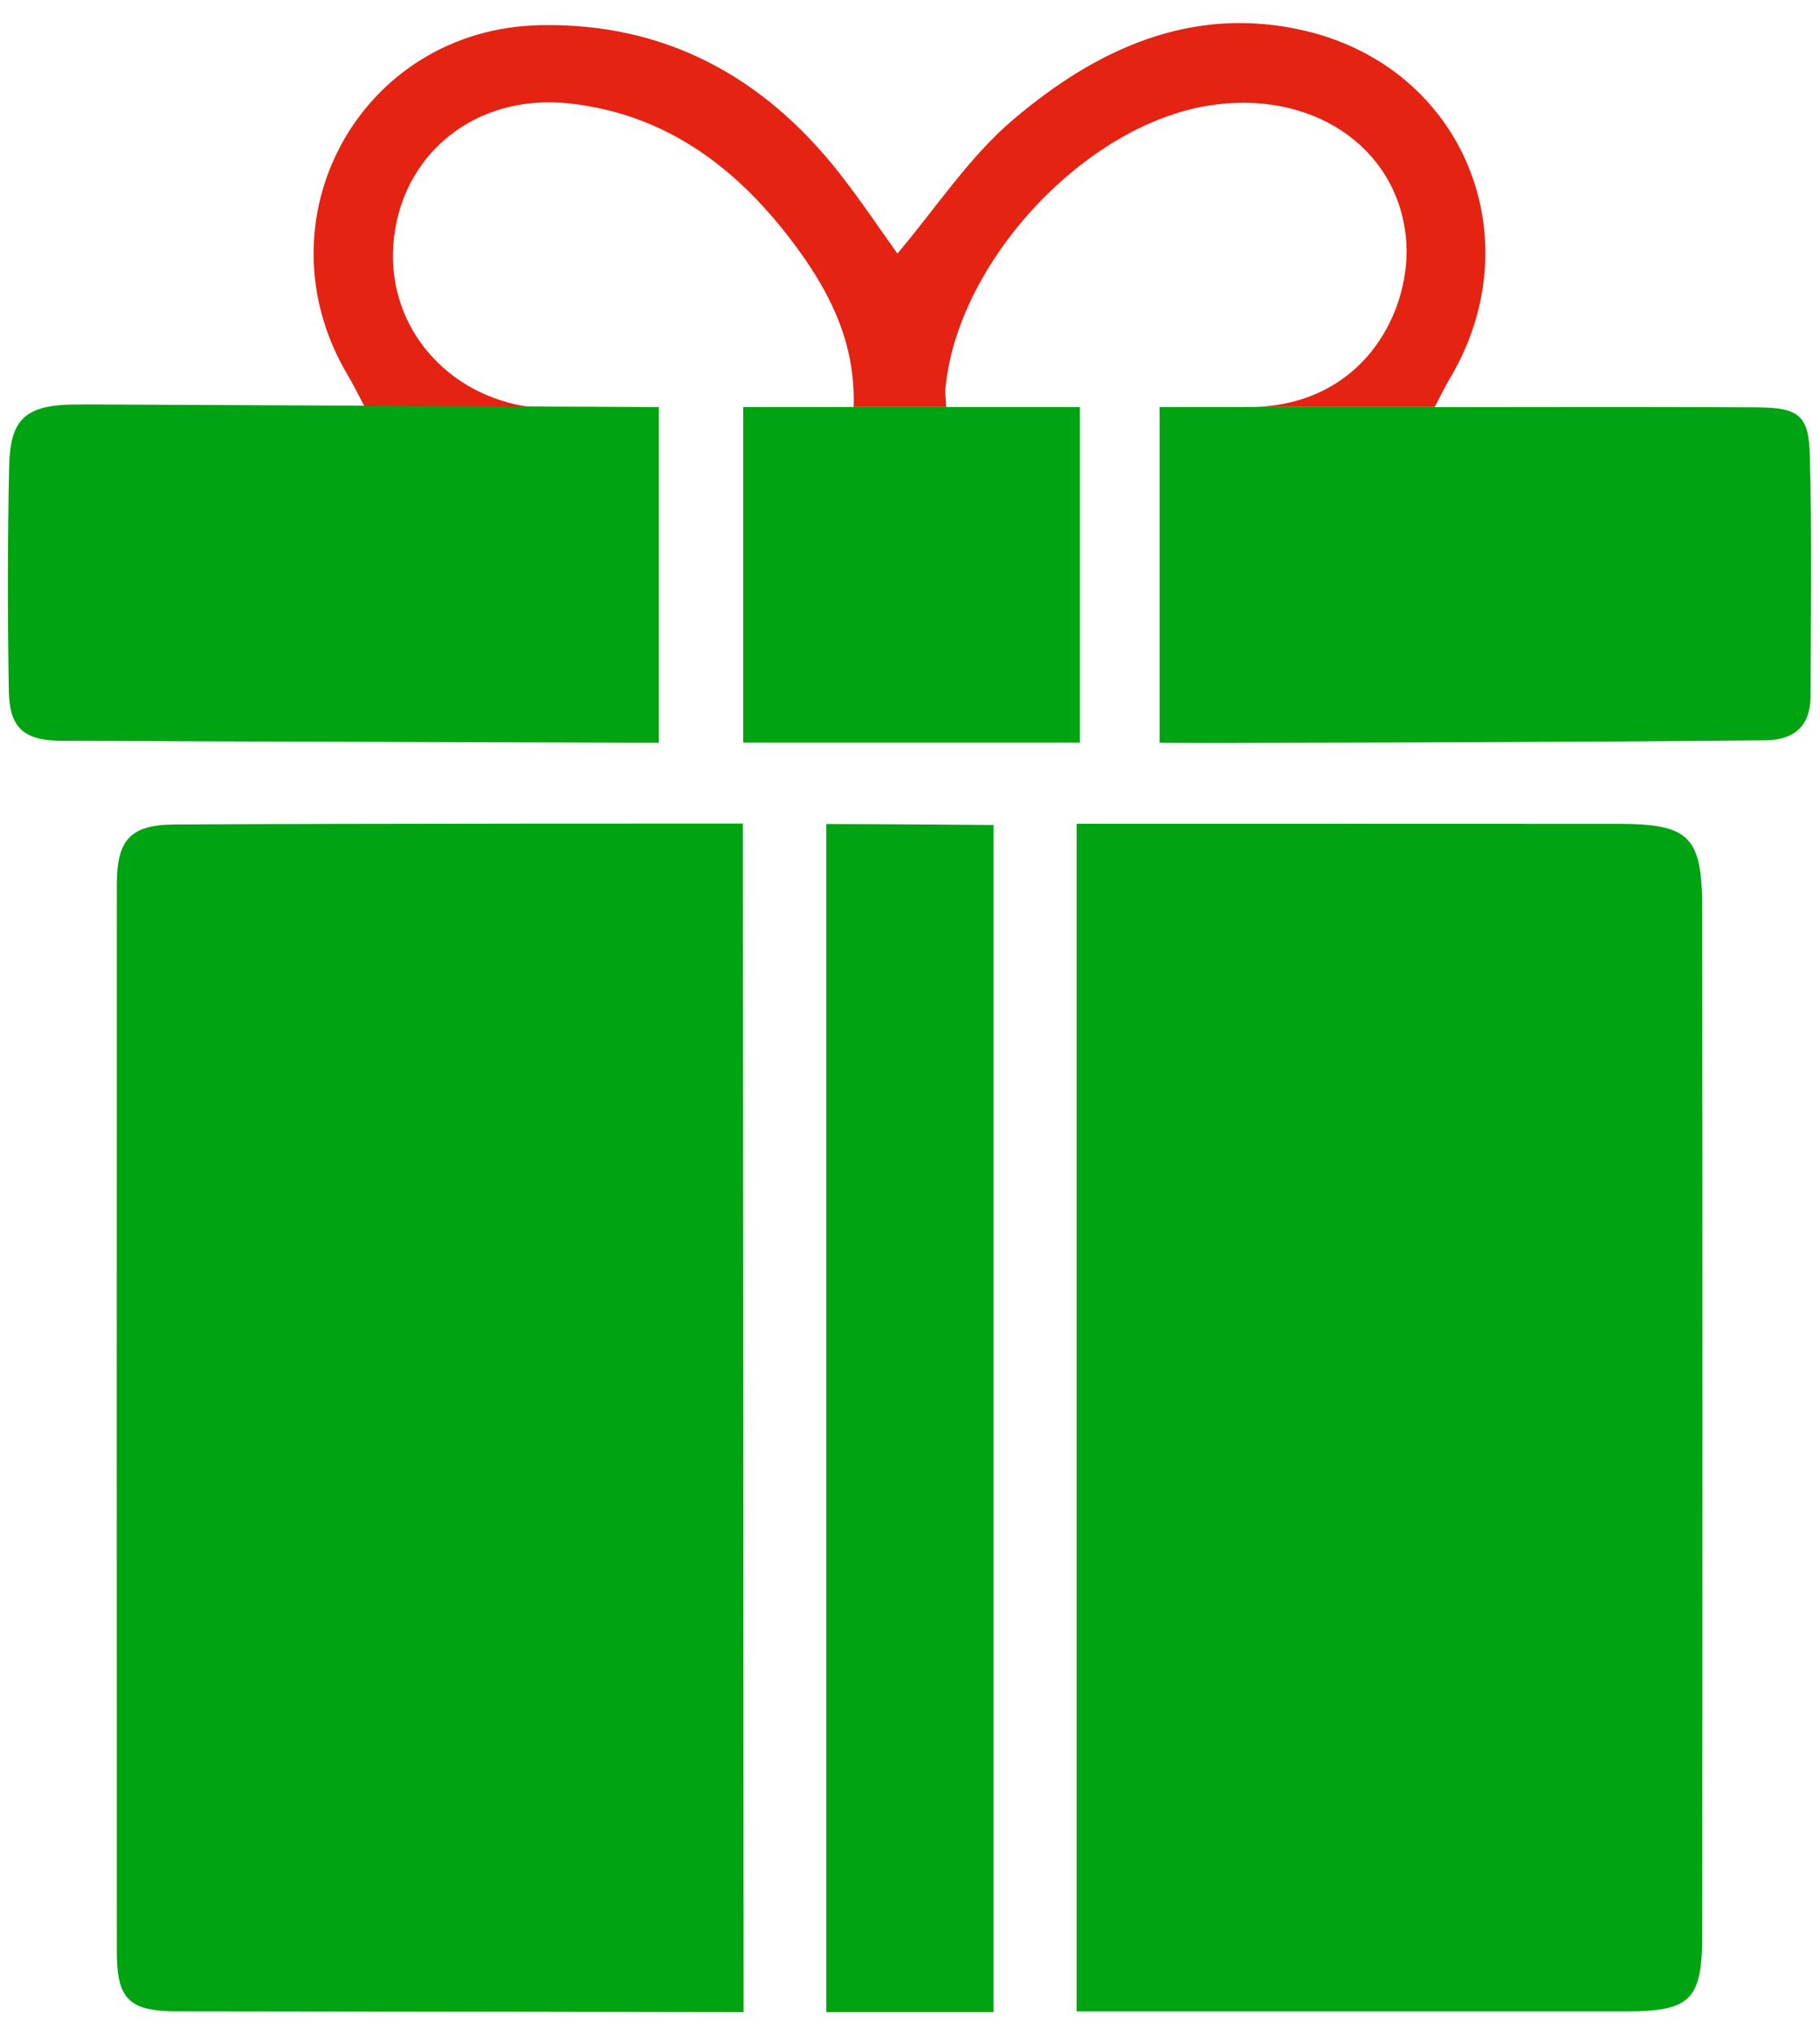
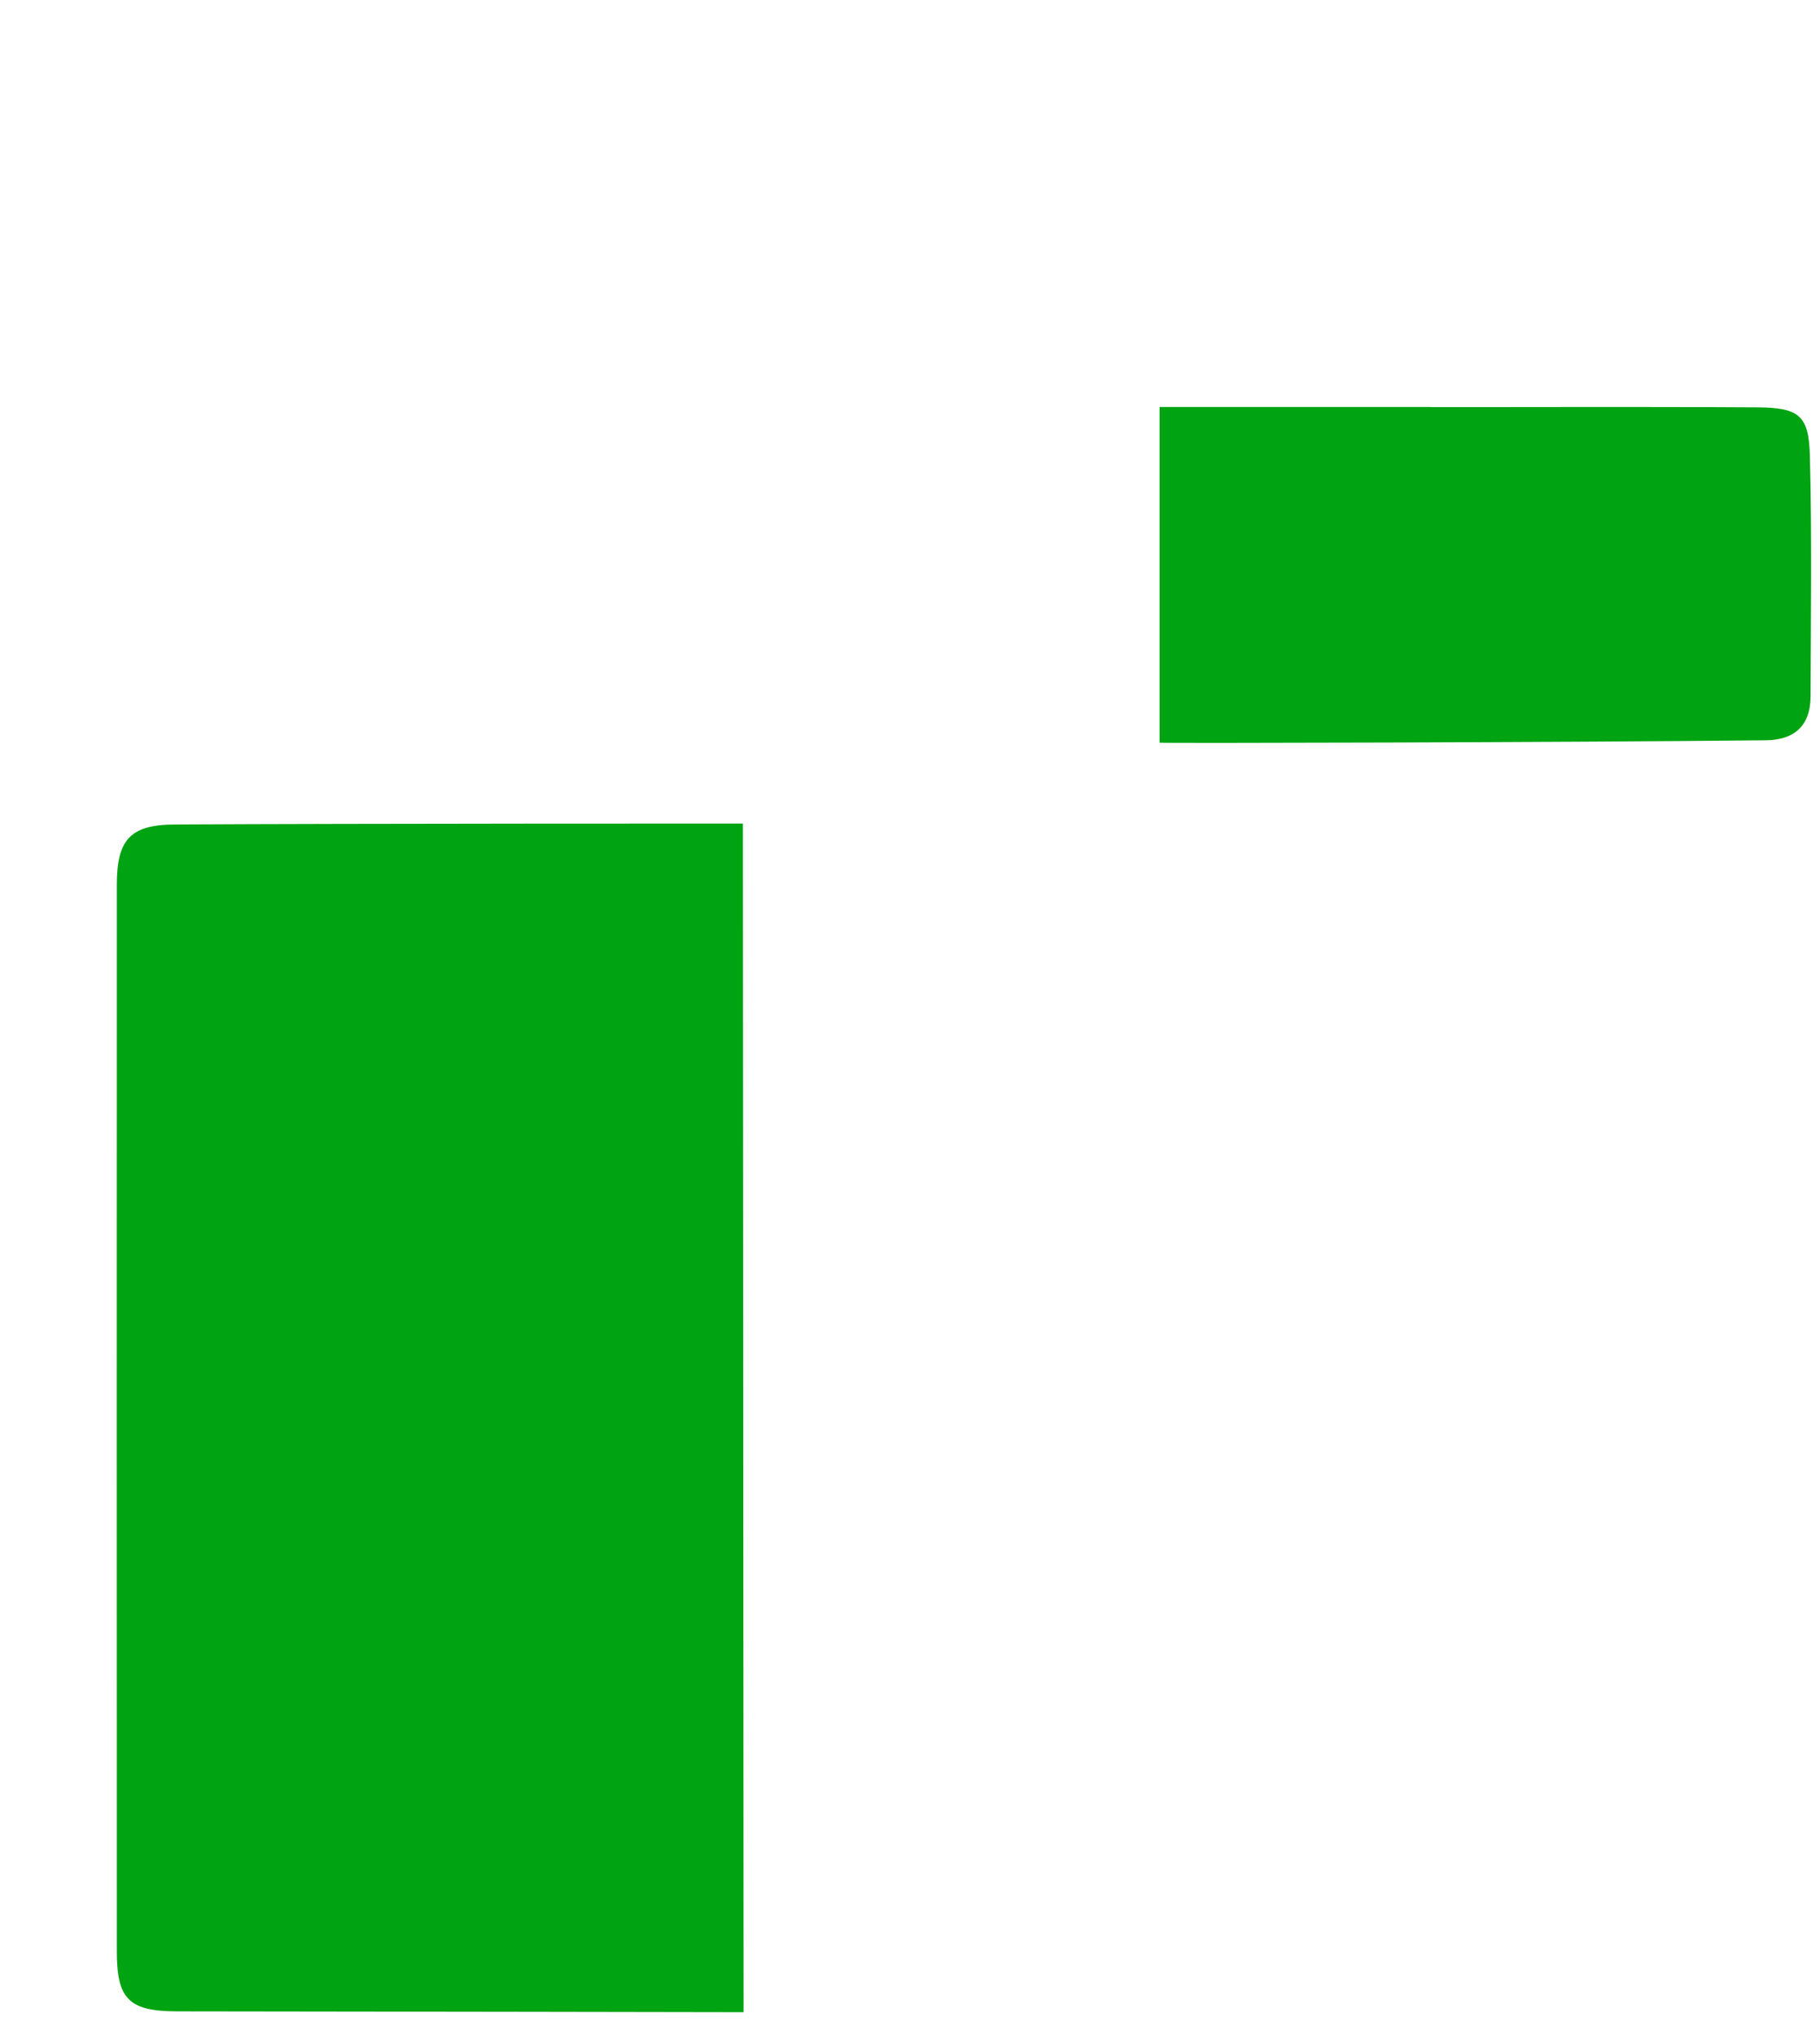
<svg xmlns="http://www.w3.org/2000/svg" width="68" height="76" viewBox="0 0 68 76" fill="none">
  <path d="M27.783 75.145C27.783 75.145 13.191 75.119 6.636 75.114C4.827 75.114 4.366 74.669 4.365 72.889C4.36 59.608 4.361 46.325 4.365 33.043C4.366 31.372 4.849 30.8 6.53 30.79C13.296 30.753 27.757 30.755 27.757 30.755L27.783 75.145Z" fill="#00A311" />
-   <path d="M40.225 75.115C40.225 60.285 40.225 45.623 40.225 30.765C40.65 30.765 41.053 30.765 41.456 30.765C47.798 30.765 54.139 30.762 60.482 30.767C63.1 30.768 63.595 31.231 63.598 33.874C63.612 46.688 63.61 59.501 63.599 72.314C63.597 74.689 63.139 75.114 60.777 75.115C54.434 75.116 48.093 75.115 41.751 75.115C41.29 75.115 40.83 75.115 40.225 75.115Z" fill="#00A311" />
-   <path d="M37.12 75.145C34.963 75.145 32.957 75.145 30.873 75.145C30.873 60.405 30.873 45.613 30.873 30.774C32.753 30.774 37.12 30.809 37.12 30.809C37.12 30.809 37.12 74.624 37.12 75.145Z" fill="#00A311" />
-   <path d="M13.63 15.199H19.806C16.701 14.777 14.488 12.212 14.694 9.173C14.925 5.787 17.748 3.475 21.277 3.863C24.977 4.27 27.66 6.366 29.783 9.265C31.035 10.976 31.97 12.835 31.894 15.199H35.355C35.335 14.865 35.307 14.699 35.321 14.54C35.743 9.821 40.484 4.703 45.13 3.947C48.961 3.322 52.182 5.441 52.529 8.863C52.798 11.515 50.975 15.31 46.445 15.2H53.603C53.86 14.709 54.006 14.409 54.171 14.134C57.278 8.92 54.703 2.564 48.784 1.155C44.551 0.147 40.934 1.839 37.82 4.498C36.191 5.889 34.974 7.763 33.529 9.469C32.876 8.56 32.152 7.472 31.348 6.449C28.512 2.847 24.829 0.851 20.201 0.939C13.465 1.068 9.553 8.206 12.984 13.995C13.192 14.345 13.378 14.722 13.63 15.199Z" fill="#E42313" />
-   <path d="M3.675 15.105C3.675 15.105 2.931 15.101 2.66 15.108C0.892 15.149 0.378 15.717 0.341 17.428C0.282 20.218 0.282 23.01 0.33 25.8C0.354 27.203 0.904 27.658 2.31 27.664C9.33 27.693 23.367 27.736 23.367 27.736H24.616V15.202L3.675 15.105Z" fill="#00A311" />
  <path d="M67.622 17.017C67.581 15.5 67.21 15.222 65.64 15.213C64.266 15.204 62.888 15.201 61.503 15.2H58.59C56.913 15.202 55.216 15.205 53.469 15.205C53.469 15.203 53.47 15.202 53.471 15.2H43.324C43.324 19.422 43.324 27.734 43.324 27.734C43.29 27.76 58.528 27.725 65.975 27.646C67.045 27.635 67.642 27.099 67.647 26.018C67.657 23.017 67.7 20.016 67.622 17.017Z" fill="#00A311" />
-   <path d="M27.768 15.2C27.768 19.411 27.768 27.734 27.768 27.734H40.348C40.348 27.734 40.348 23.453 40.348 21.431C40.348 19.413 40.348 17.393 40.348 15.2H27.768Z" fill="#00A311" />
</svg>